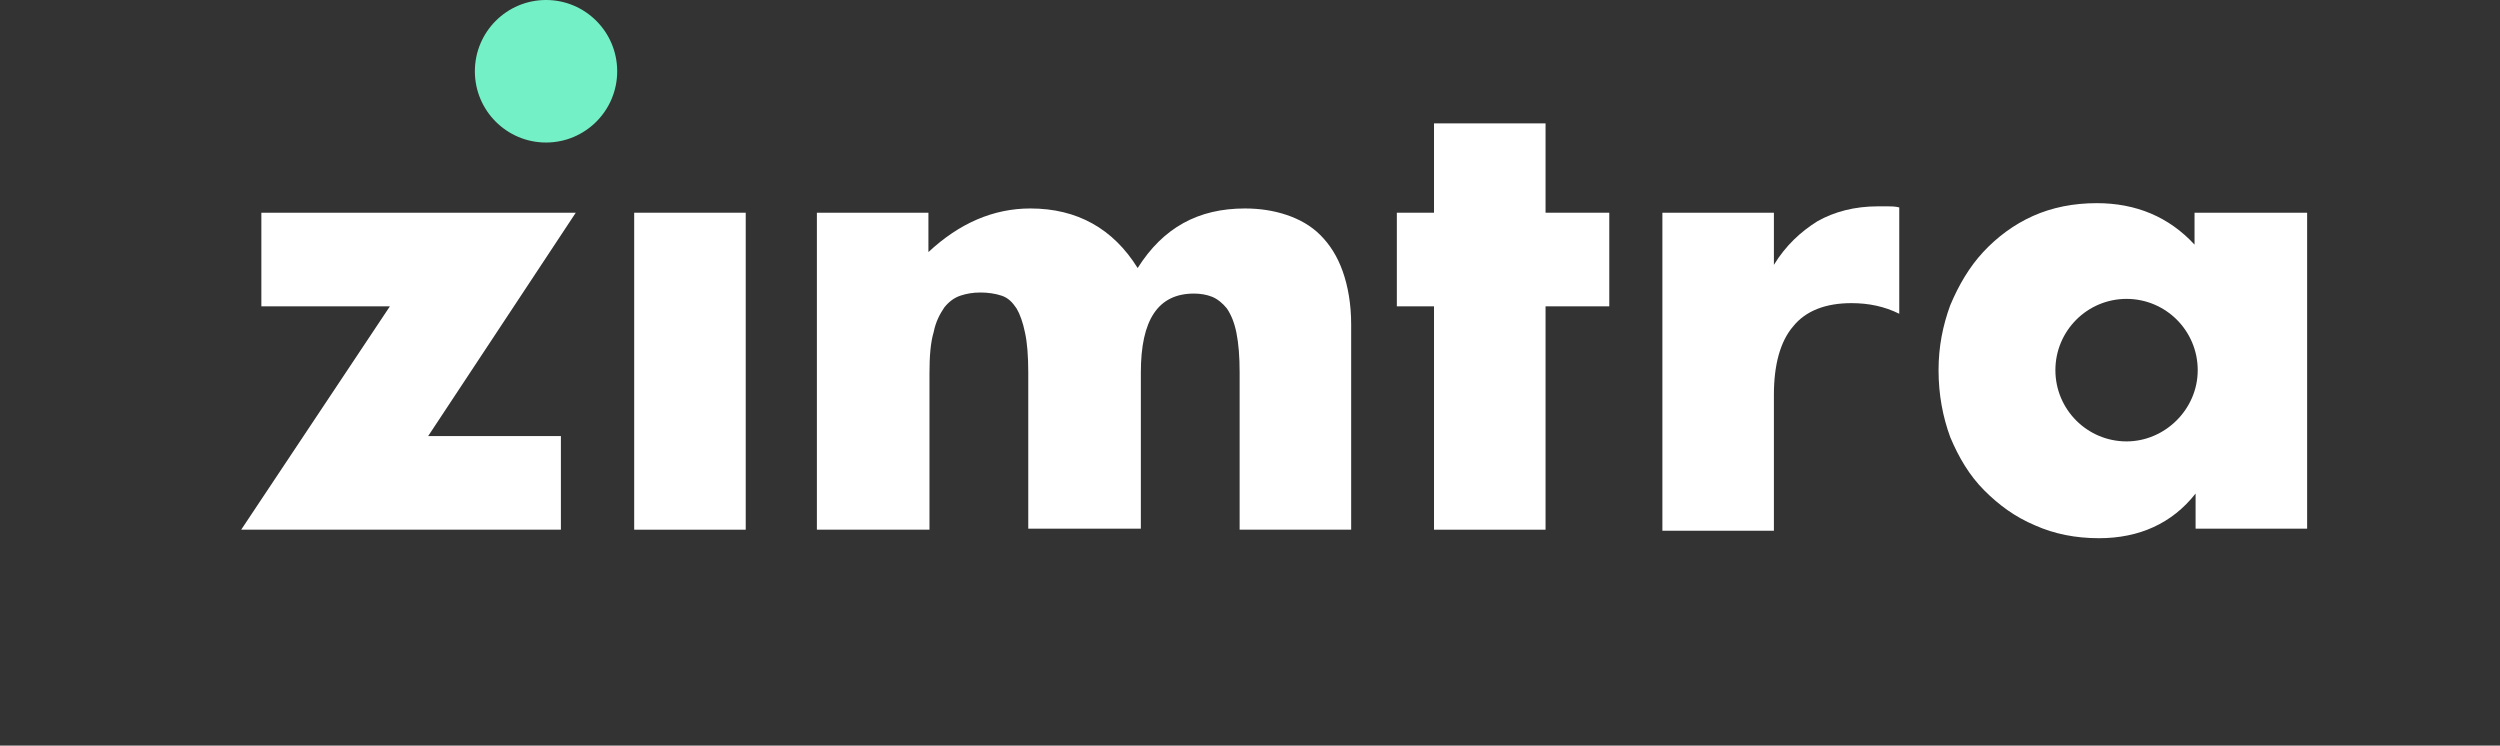
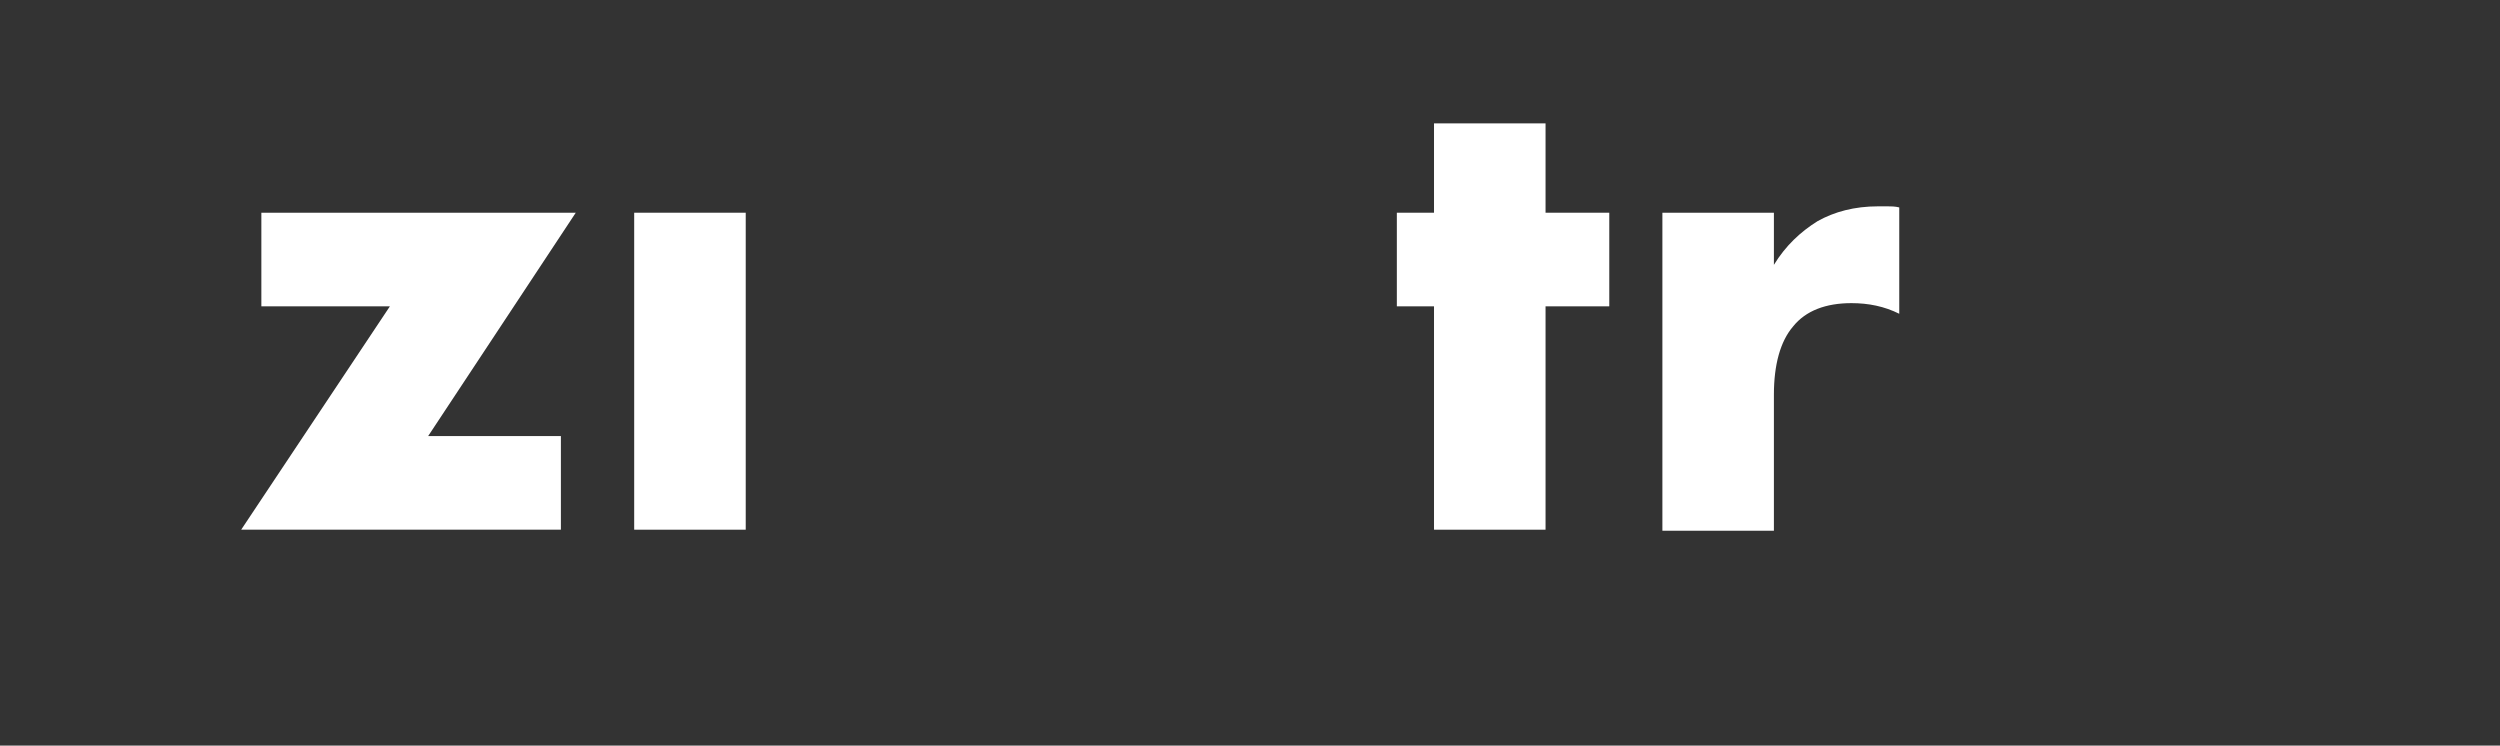
<svg xmlns="http://www.w3.org/2000/svg" width="114" height="34" viewBox="0 0 114 34" fill="none">
  <rect x="0" y="0" width="114" height="34" fill="#333333" stroke="none" />
-   <path d="M24.899 6.499C26.691 6.499 28.144 5.044 28.144 3.25C28.144 1.455 26.691 0 24.899 0C23.107 0 21.654 1.455 21.654 3.25C21.654 5.044 23.107 6.499 24.899 6.499Z" fill="#73F0C5" />
  <path d="M19.523 19.886H25.577V24.154H10.998L17.779 13.969H11.918V9.7H26.255L19.523 19.886Z" fill="white" />
  <path d="M34.005 9.7V24.154H28.919V9.7H34.005Z" fill="white" />
-   <path d="M37.25 9.7H42.336V11.495C43.74 10.185 45.29 9.506 46.986 9.506C49.117 9.506 50.764 10.428 51.877 12.223C53.04 10.38 54.638 9.506 56.77 9.506C57.448 9.506 58.077 9.603 58.658 9.797C59.24 9.991 59.773 10.283 60.208 10.719C60.644 11.155 60.983 11.689 61.226 12.368C61.468 13.047 61.613 13.872 61.613 14.793V24.154H56.527V16.976C56.527 16.248 56.479 15.666 56.382 15.181C56.285 14.696 56.14 14.357 55.946 14.066C55.752 13.823 55.51 13.629 55.268 13.532C55.026 13.435 54.735 13.387 54.445 13.387C52.798 13.387 52.023 14.599 52.023 16.976V24.106H46.889V16.976C46.889 16.248 46.84 15.618 46.743 15.181C46.647 14.696 46.501 14.308 46.356 14.066C46.162 13.775 45.968 13.581 45.678 13.484C45.387 13.387 45.048 13.338 44.709 13.338C44.37 13.338 44.079 13.387 43.789 13.484C43.498 13.581 43.256 13.775 43.062 14.017C42.868 14.308 42.675 14.648 42.578 15.133C42.433 15.618 42.384 16.248 42.384 17.024V24.154H37.25V9.7Z" fill="white" />
  <path d="M75.805 9.7H80.89V12.077C81.423 11.204 82.101 10.573 82.876 10.088C83.651 9.652 84.572 9.409 85.637 9.409C85.782 9.409 85.928 9.409 86.073 9.409C86.218 9.409 86.412 9.409 86.606 9.458V14.308C85.928 13.969 85.201 13.823 84.426 13.823C83.264 13.823 82.344 14.163 81.762 14.89C81.181 15.569 80.89 16.636 80.89 17.994V24.203H75.805V9.7Z" fill="white" />
-   <path d="M100.071 9.7V11.155C98.908 9.894 97.407 9.264 95.615 9.264C94.549 9.264 93.581 9.458 92.709 9.846C91.837 10.234 91.062 10.816 90.432 11.495C89.803 12.174 89.318 12.999 88.931 13.92C88.592 14.842 88.398 15.812 88.398 16.879C88.398 17.994 88.592 19.013 88.931 19.934C89.318 20.856 89.803 21.68 90.481 22.36C91.159 23.038 91.885 23.572 92.806 23.96C93.677 24.348 94.646 24.542 95.712 24.542C97.552 24.542 99.054 23.863 100.119 22.505V24.106H105.205V9.7H100.071ZM96.971 20.128C95.179 20.128 93.726 18.673 93.726 16.879C93.726 15.084 95.179 13.629 96.971 13.629C98.763 13.629 100.216 15.084 100.216 16.879C100.216 18.673 98.715 20.128 96.971 20.128Z" fill="white" />
  <path d="M70.477 13.969V24.154H65.391V13.969H63.696V9.7H65.391V5.626H70.477V9.7H73.383V13.969H70.477Z" fill="white" />
</svg>